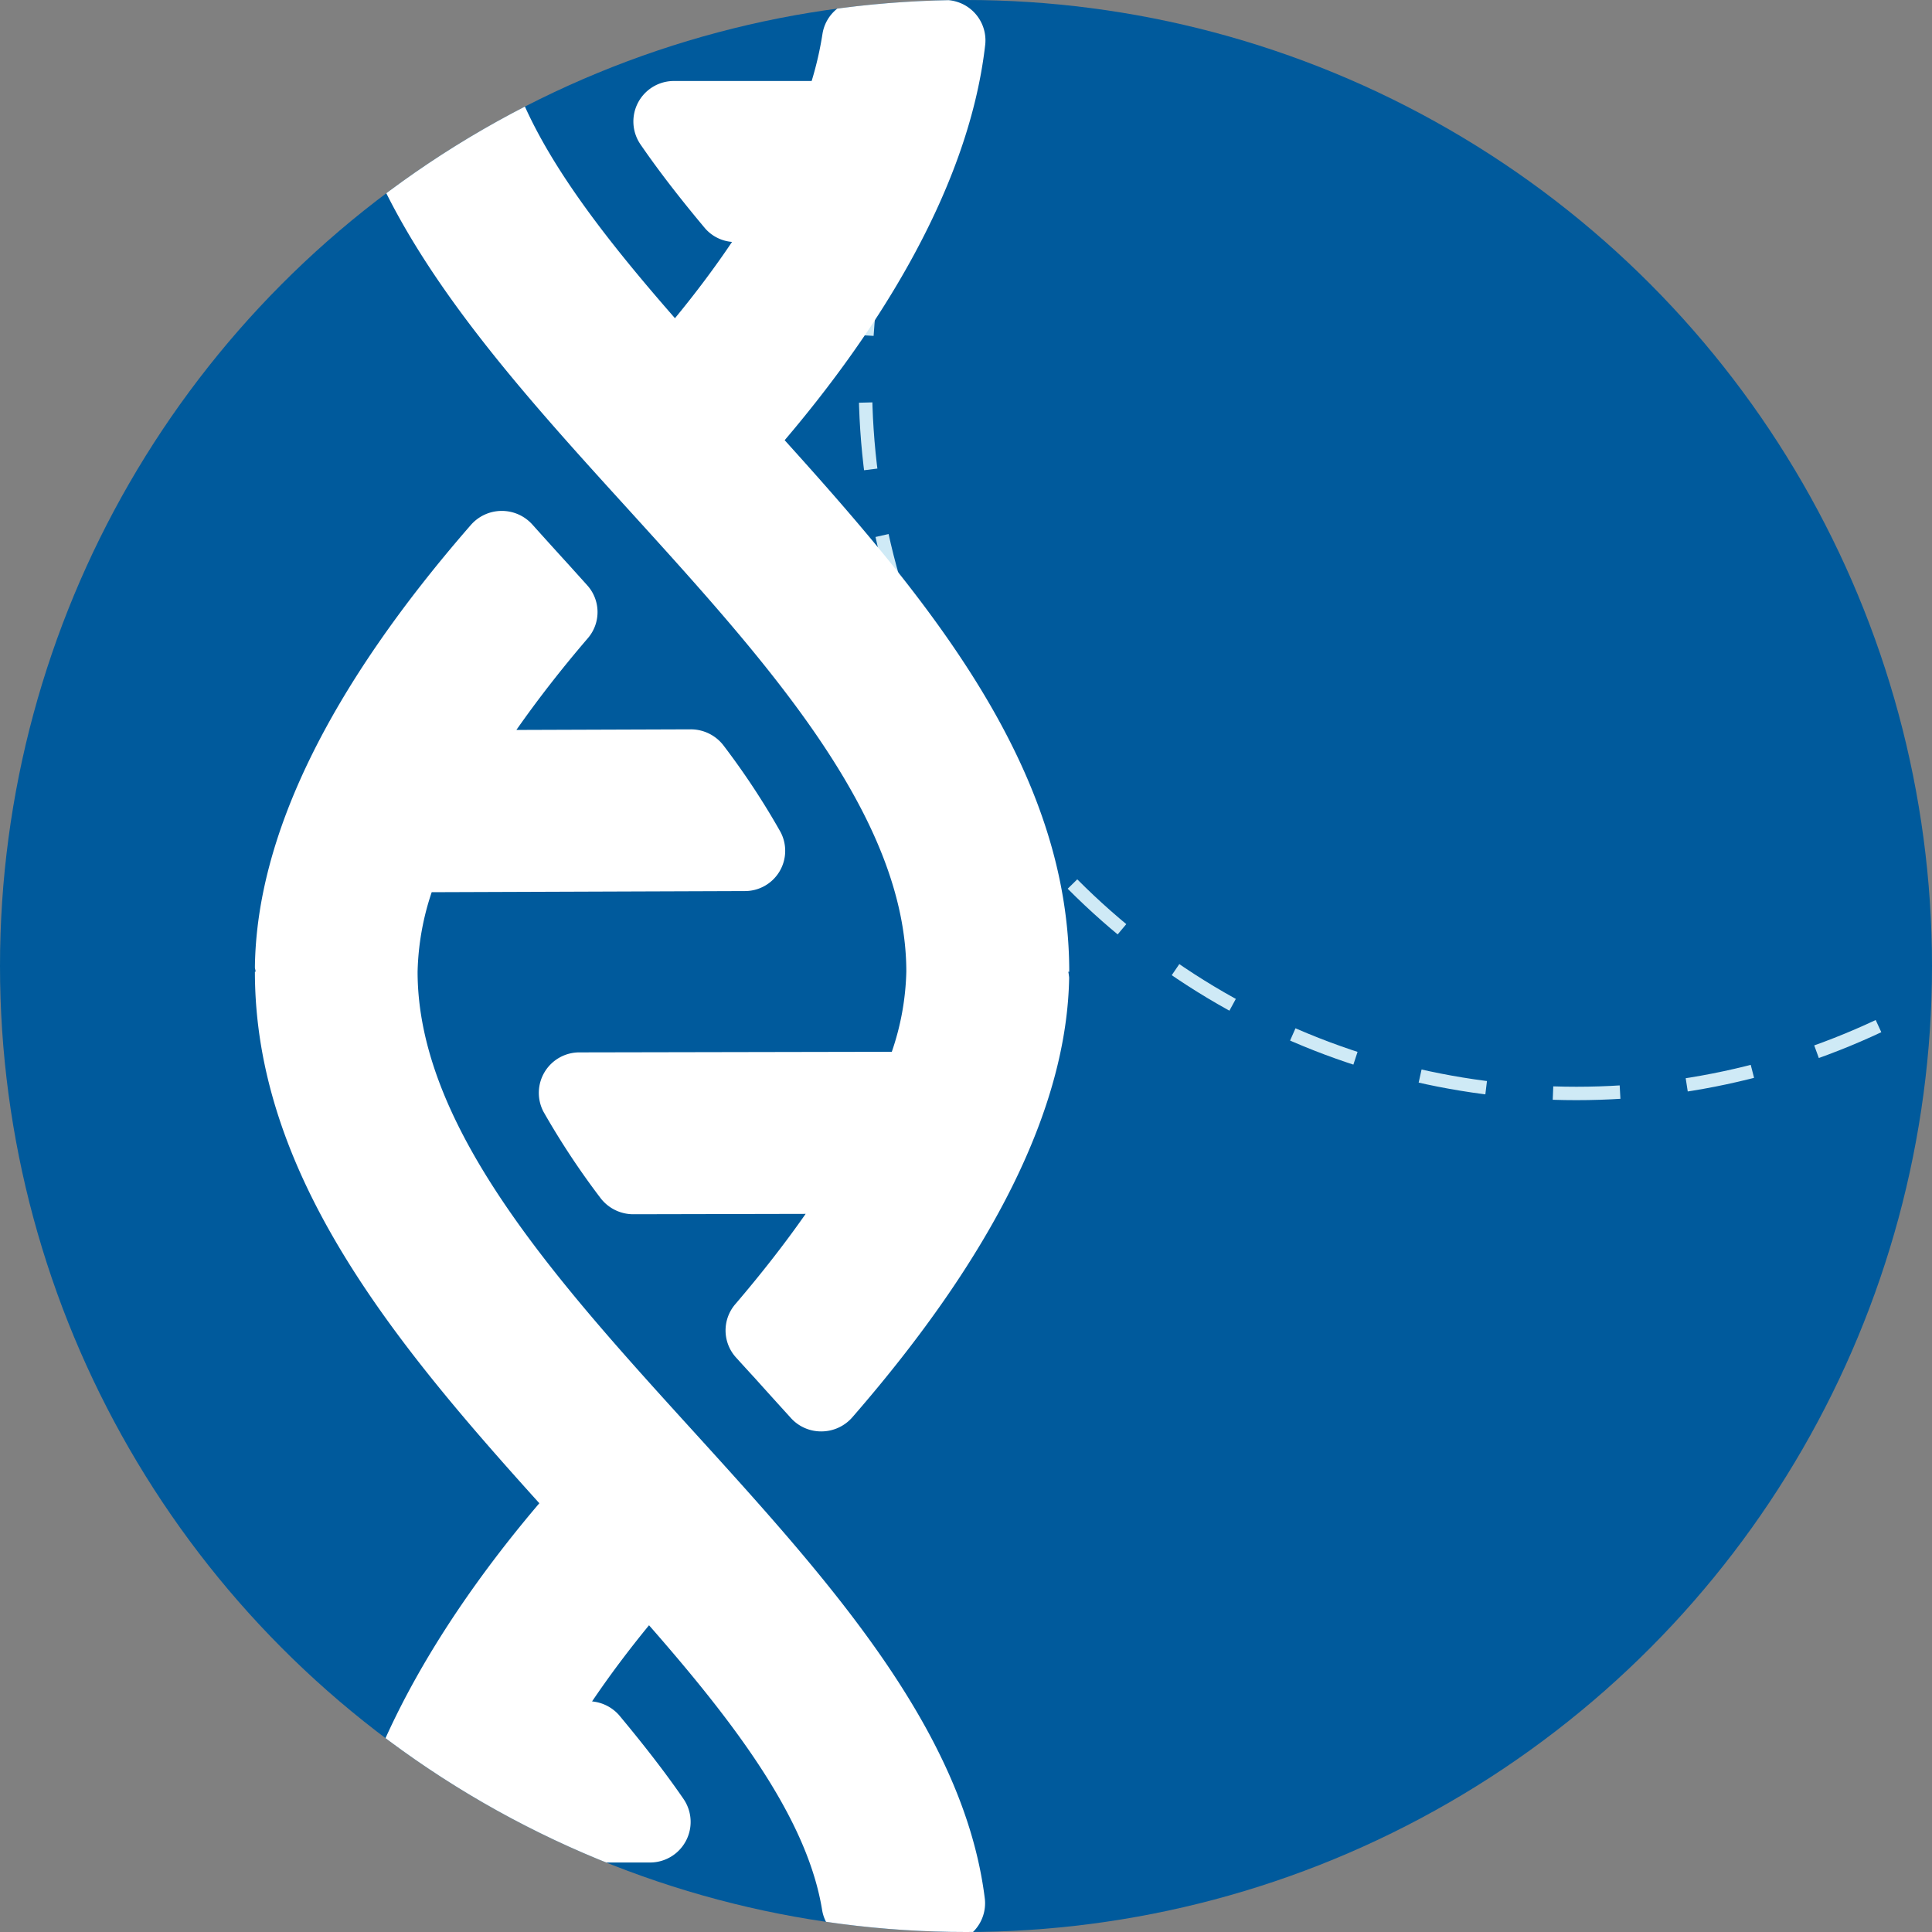
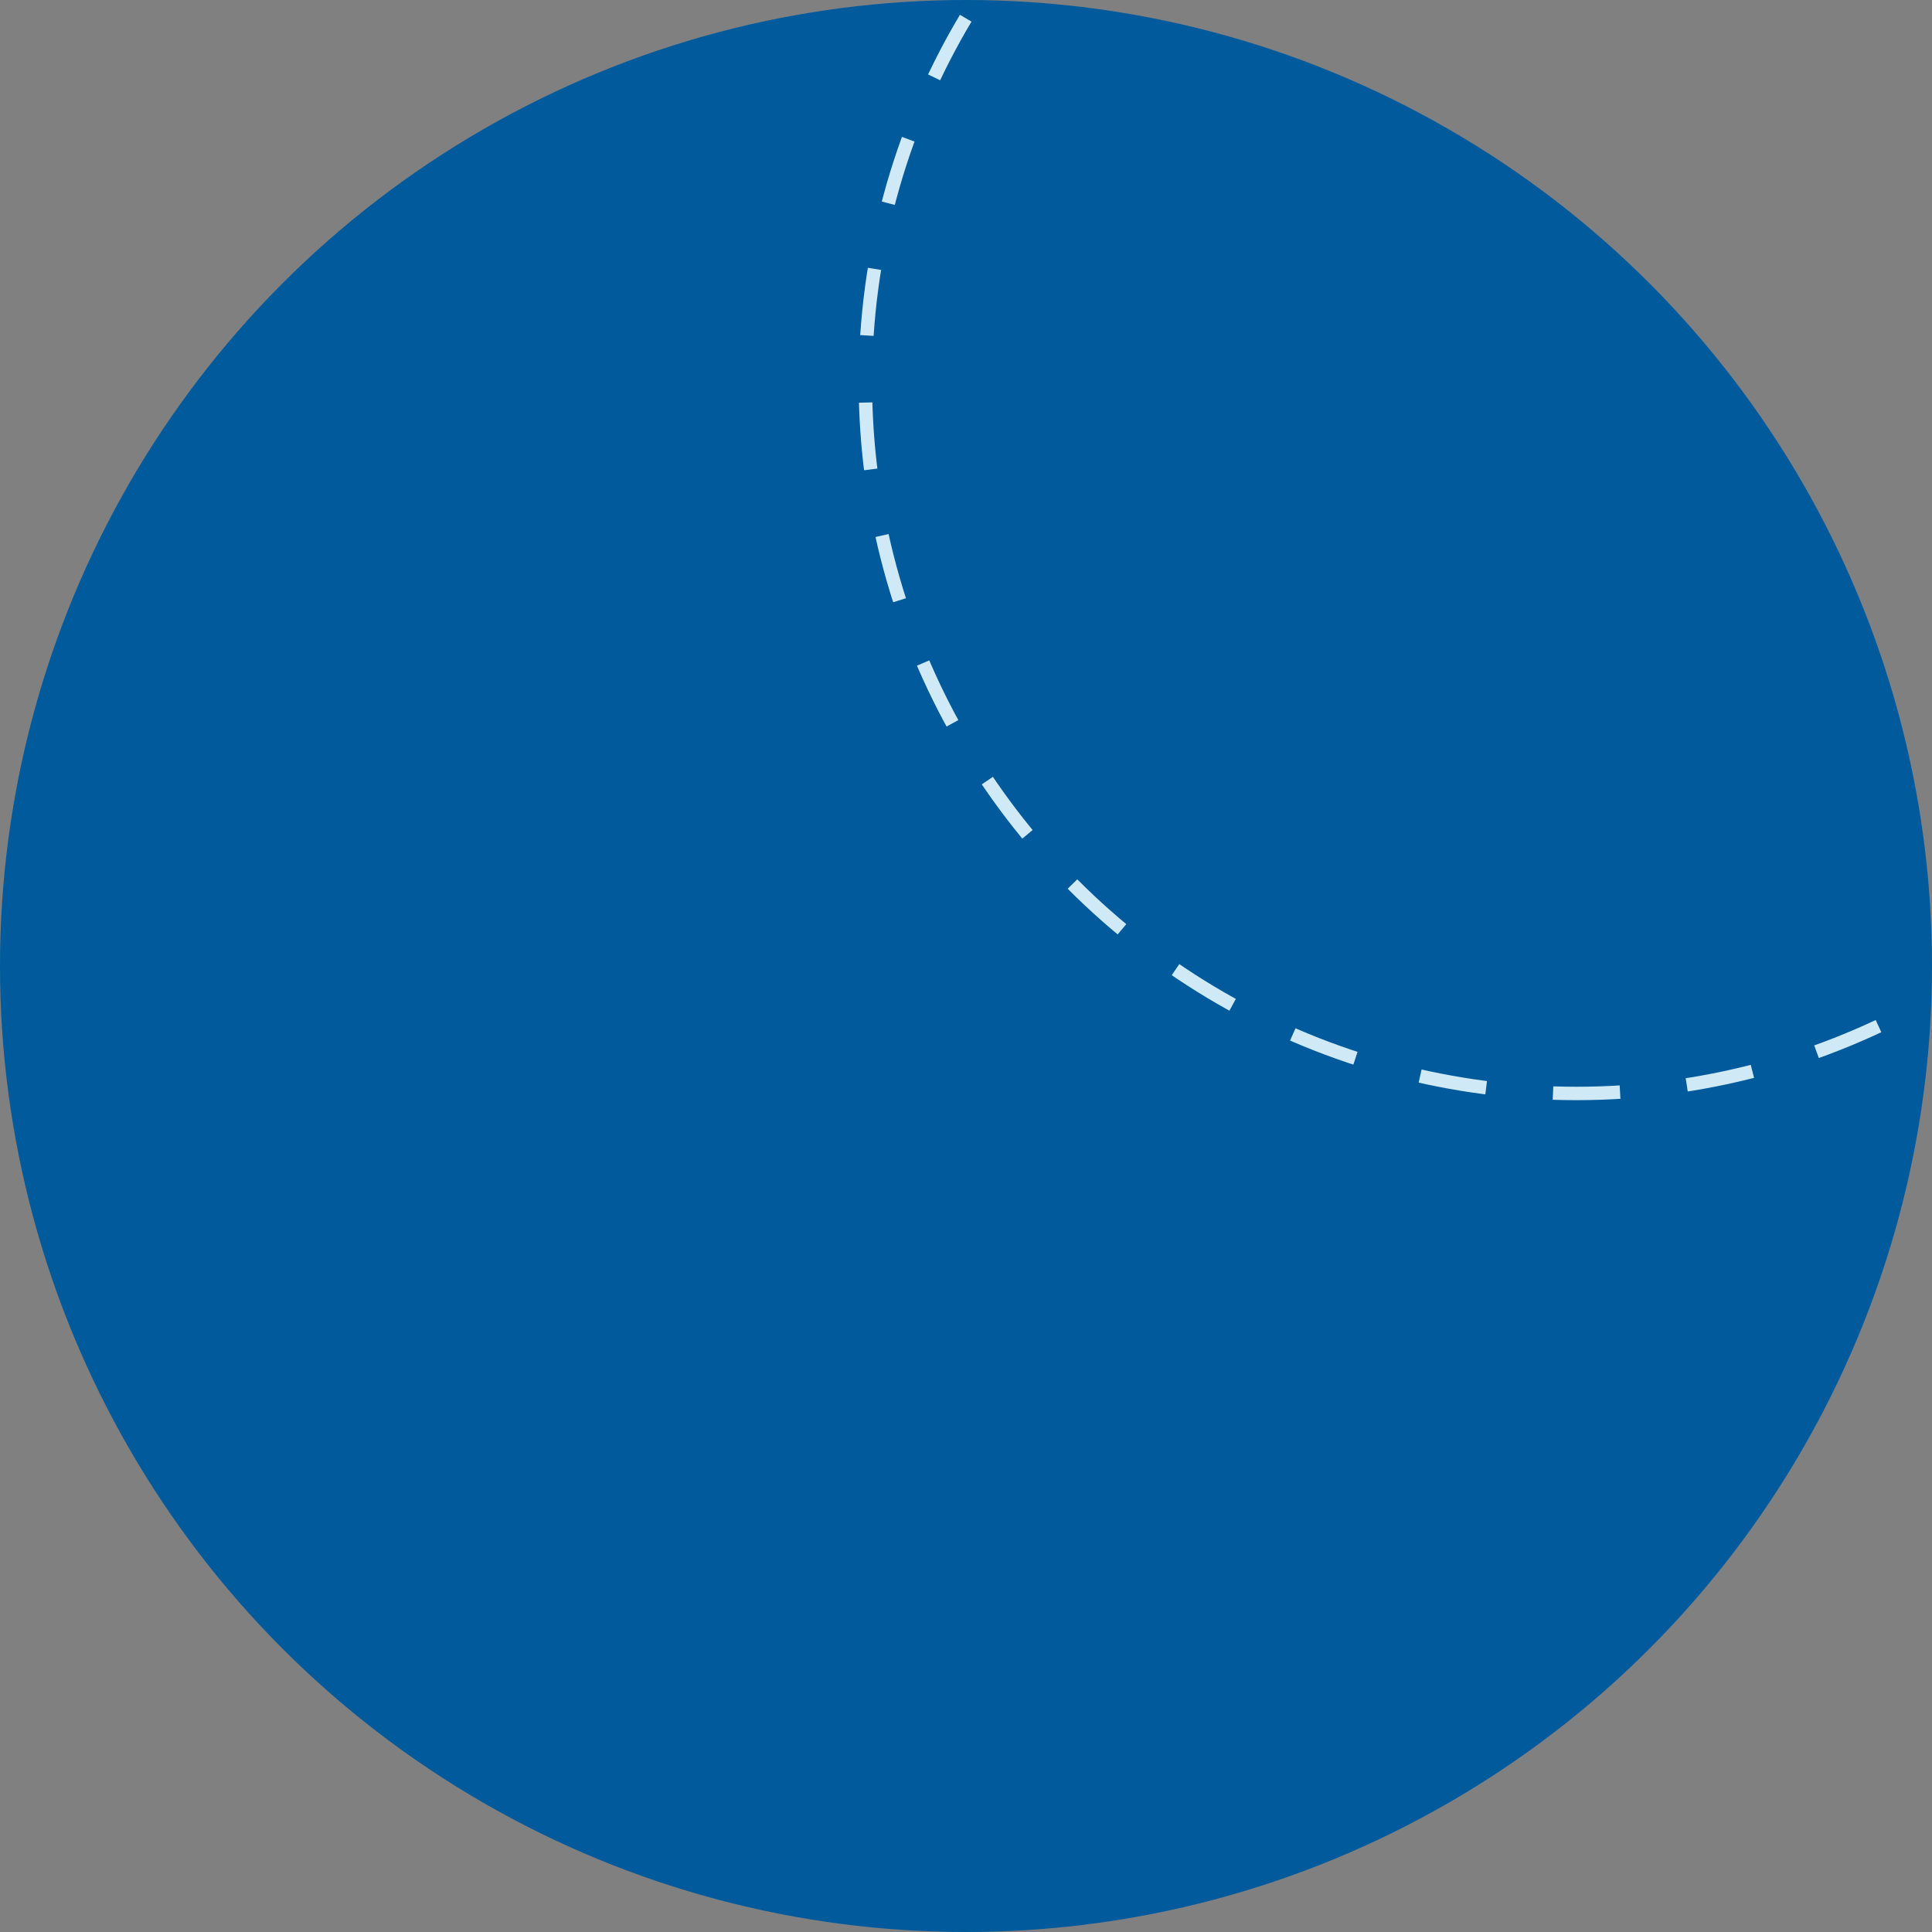
<svg xmlns="http://www.w3.org/2000/svg" width="144" height="144" viewBox="0 0 144 144">
  <rect x="0" y="0" width="144" height="144" fill="#808080" stroke="none" />
  <defs>
    <clipPath id="clip-path">
      <circle id="Ellipse_39" data-name="Ellipse 39" cx="72" cy="72" r="72" transform="translate(253 896)" fill="#00498c" />
    </clipPath>
    <clipPath id="clip-path-2">
-       <circle id="Ellipse_104" data-name="Ellipse 104" cx="72" cy="72" r="72" transform="translate(609 1040)" fill="#005a9c" />
-     </clipPath>
+       </clipPath>
  </defs>
  <g id="genetica_medica" data-name="genetica medica" transform="translate(-609 -1040)">
    <circle id="Ellipse_18" data-name="Ellipse 18" cx="72" cy="72" r="72" transform="translate(609 1040)" fill="#005a9c" />
    <g id="Mask_Group_5" data-name="Mask Group 5" transform="translate(356 144)" clip-path="url(#clip-path)">
      <g id="Ellipse_38" data-name="Ellipse 38" transform="translate(317 871)" fill="none" stroke="#cfeaf6" stroke-width="1" stroke-dasharray="5 5">
        <circle cx="53.5" cy="53.5" r="53.5" stroke="none" />
        <circle cx="53.5" cy="53.5" r="53" fill="none" />
      </g>
    </g>
    <g id="Mask_Group_38" data-name="Mask Group 38" clip-path="url(#clip-path-2)">
      <g id="dna_1_" data-name="dna (1)" transform="translate(494.668 1059)">
-         <path id="Union_5" data-name="Union 5" d="M19642.258,19455.855a2.98,2.98,0,0,1-2.973-2.461c-1.086-6.781-6.426-13.863-12.906-21.256q-2.344,2.859-4.246,5.676a3.069,3.069,0,0,1,2,1.008c1.789,2.146,3.441,4.256,4.836,6.291a3.025,3.025,0,0,1-2.531,4.707H19616.2a25.189,25.189,0,0,0-.809,3.521,2.994,2.994,0,0,1-2.988,2.514h-6.125a3,3,0,0,1-3.02-3.291c1.289-11.457,8.93-22.455,14.945-29.521-10.82-11.988-21.2-24.494-21.2-39.615h.051c0-.117-.051-.221-.051-.336.121-9.787,5.551-20.863,16.09-32.957a3.061,3.061,0,0,1,4.586-.043q1.377,1.535,2.762,3.053c.434.484.879.973,1.313,1.459a2.981,2.981,0,0,1,.082,3.943c-2.016,2.348-3.789,4.637-5.344,6.859l13-.045a3.074,3.074,0,0,1,2.43,1.191,56.33,56.33,0,0,1,4.254,6.453,3,3,0,0,1-2.68,4.41l-23.316.084a19.916,19.916,0,0,0-1.051,5.928c0,11.654,10.484,23.178,20.621,34.326,9.895,10.895,20.1,22.119,21.66,34.787a3,3,0,0,1-3.023,3.314Zm-5.316-39.178c-.9-.988-1.8-1.984-2.691-2.977-.461-.5-.93-1.014-1.391-1.523a3,3,0,0,1-.07-3.949q2.965-3.466,5.262-6.752l-12.844.027a3.078,3.078,0,0,1-2.434-1.193,58.165,58.165,0,0,1-4.262-6.447,3.019,3.019,0,0,1,2.7-4.424l23.262-.045a19.709,19.709,0,0,0,1.082-5.967c0-11.658-10.477-23.178-20.605-34.332-9.9-10.881-20.117-22.121-21.68-34.785a3.019,3.019,0,0,1,3.031-3.311h6.133a2.979,2.979,0,0,1,2.977,2.465c1.086,6.768,6.43,13.855,12.9,21.254q2.355-2.862,4.254-5.687a2.984,2.984,0,0,1-2-1c-1.793-2.139-3.441-4.25-4.836-6.285a3.019,3.019,0,0,1,2.52-4.709h10.25a25.262,25.262,0,0,0,.809-3.527,2.989,2.989,0,0,1,2.992-2.508h6.113a3.009,3.009,0,0,1,3.027,3.285c-1.289,11.465-8.937,22.451-14.953,29.523,10.82,11.984,21.211,24.5,21.211,39.619h-.07a4.362,4.362,0,0,1,.063.441c-.164,9.641-5.621,20.646-16.156,32.762a3.065,3.065,0,0,1-2.32,1.057A3.03,3.03,0,0,1,19636.941,19416.678Z" transform="translate(-19463.672 -19330)" fill="#fff" />
-       </g>
+         </g>
    </g>
  </g>
</svg>